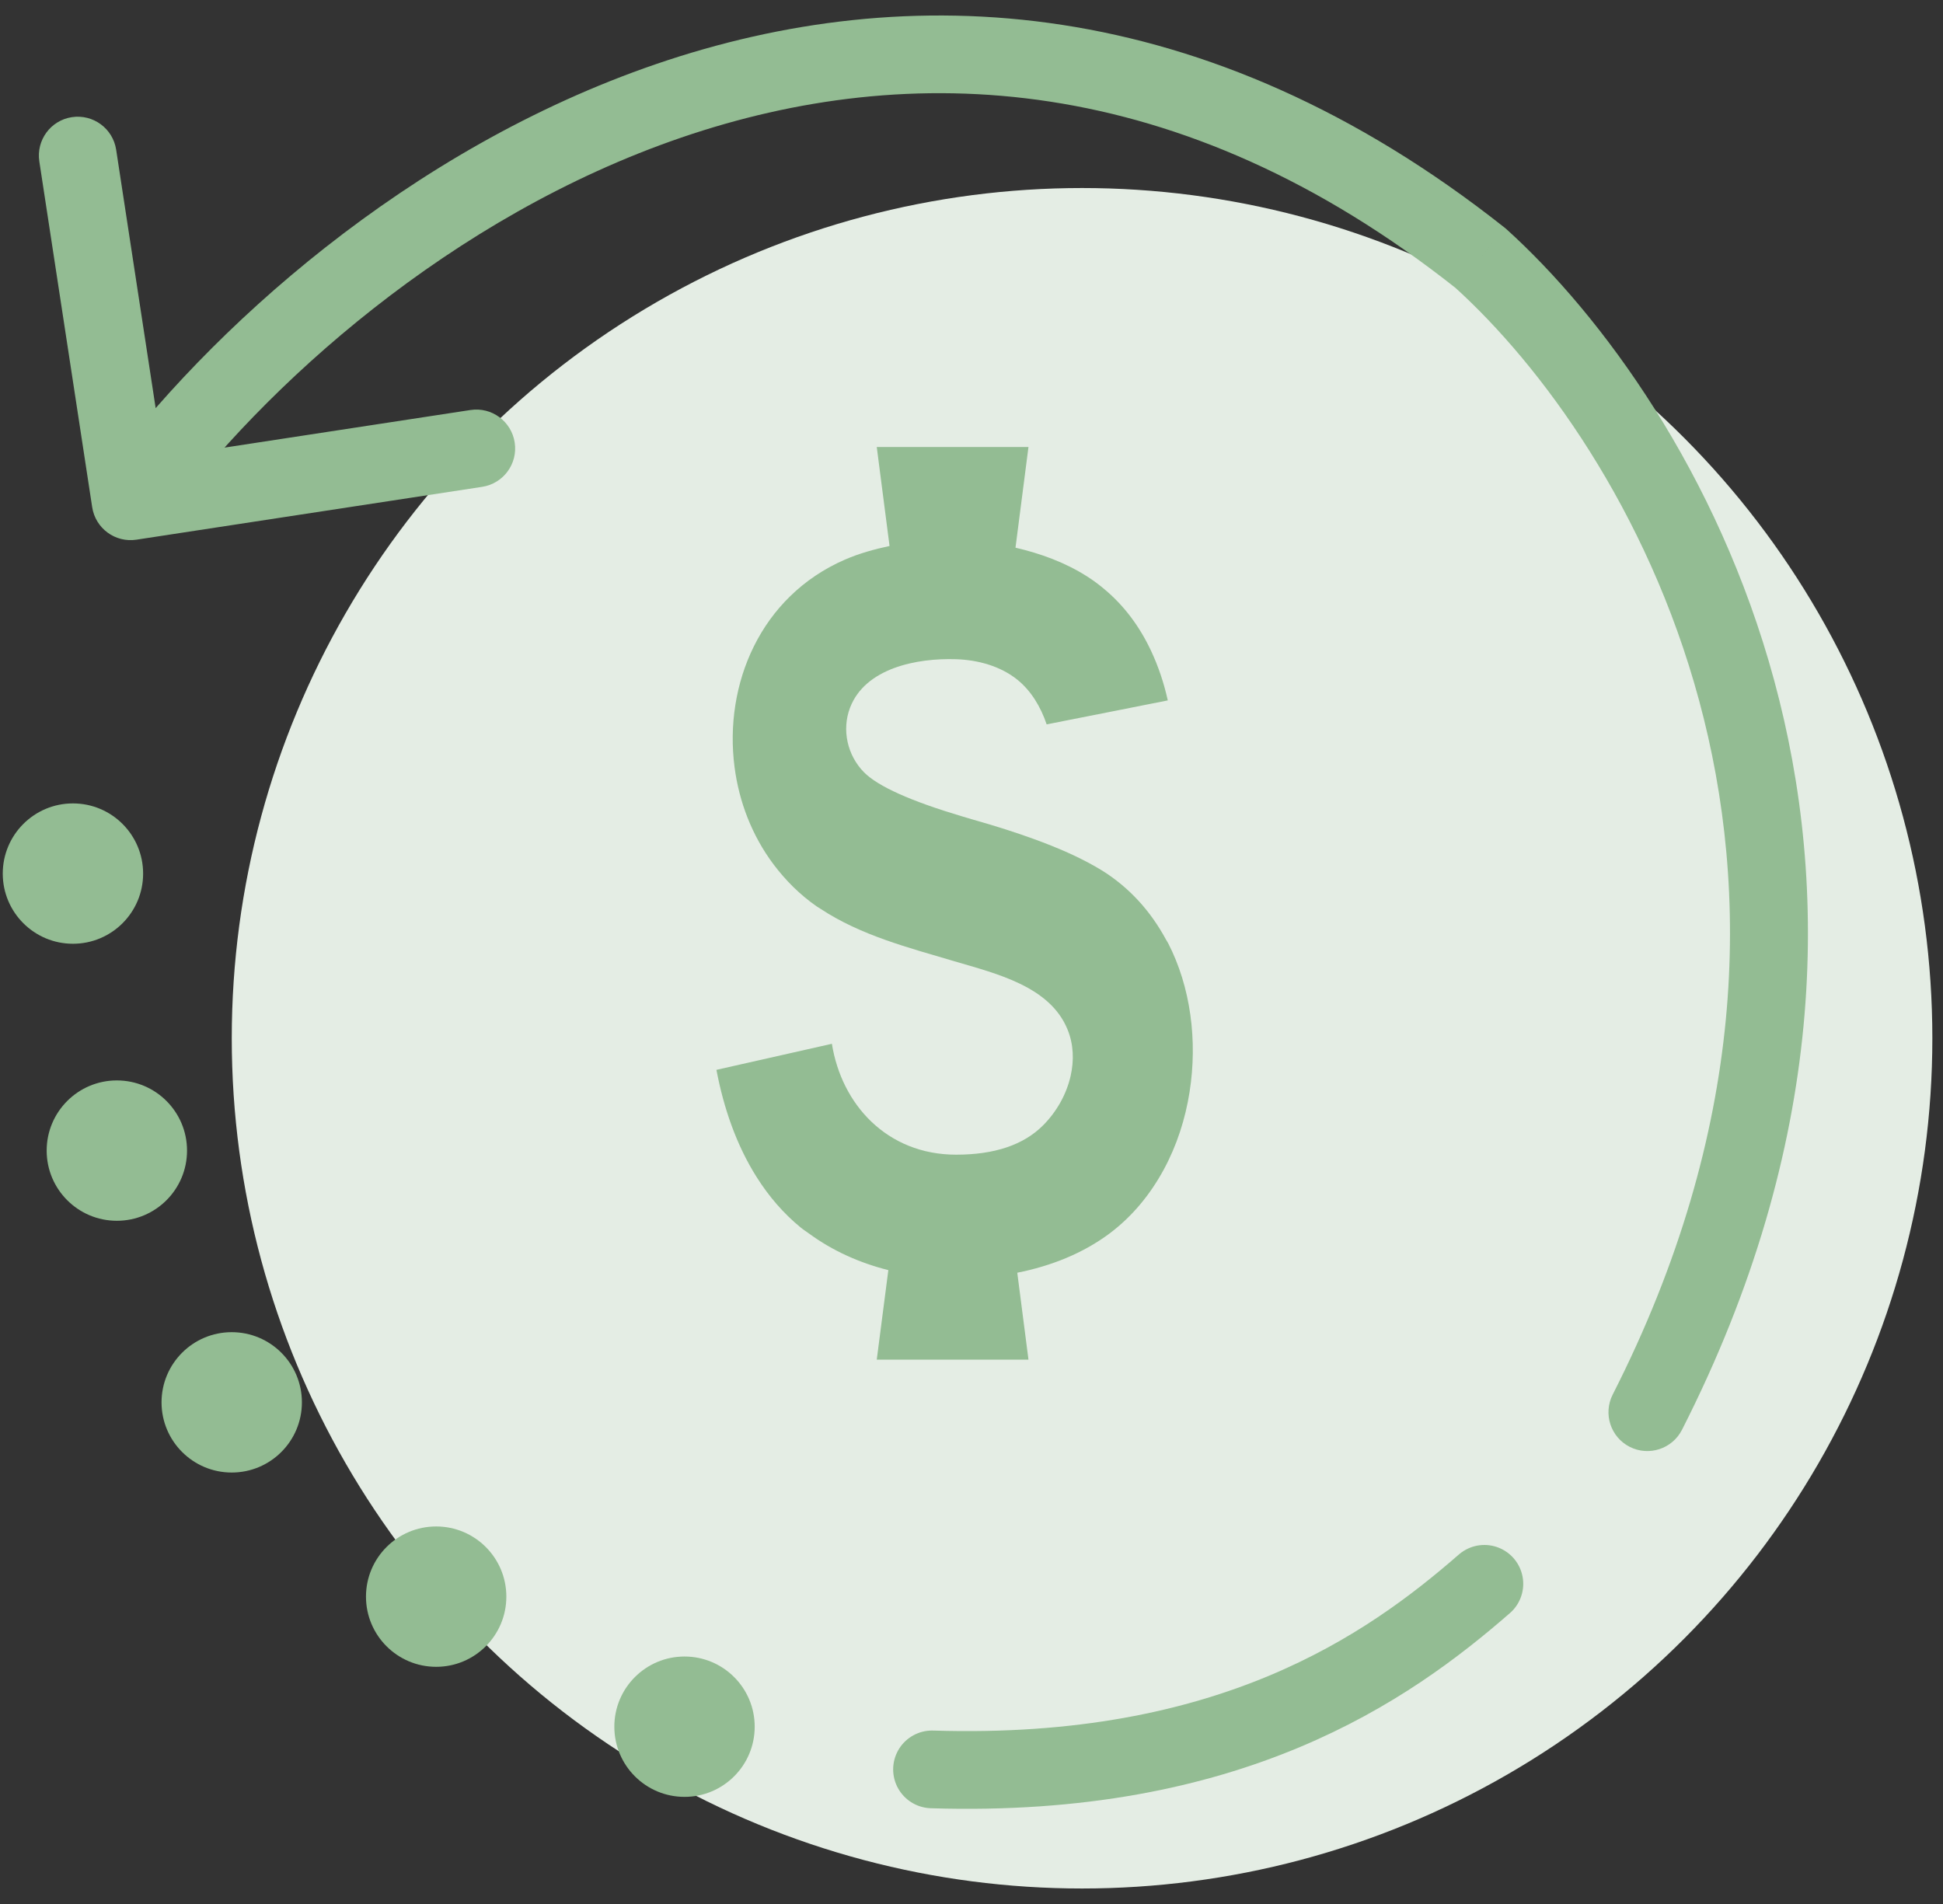
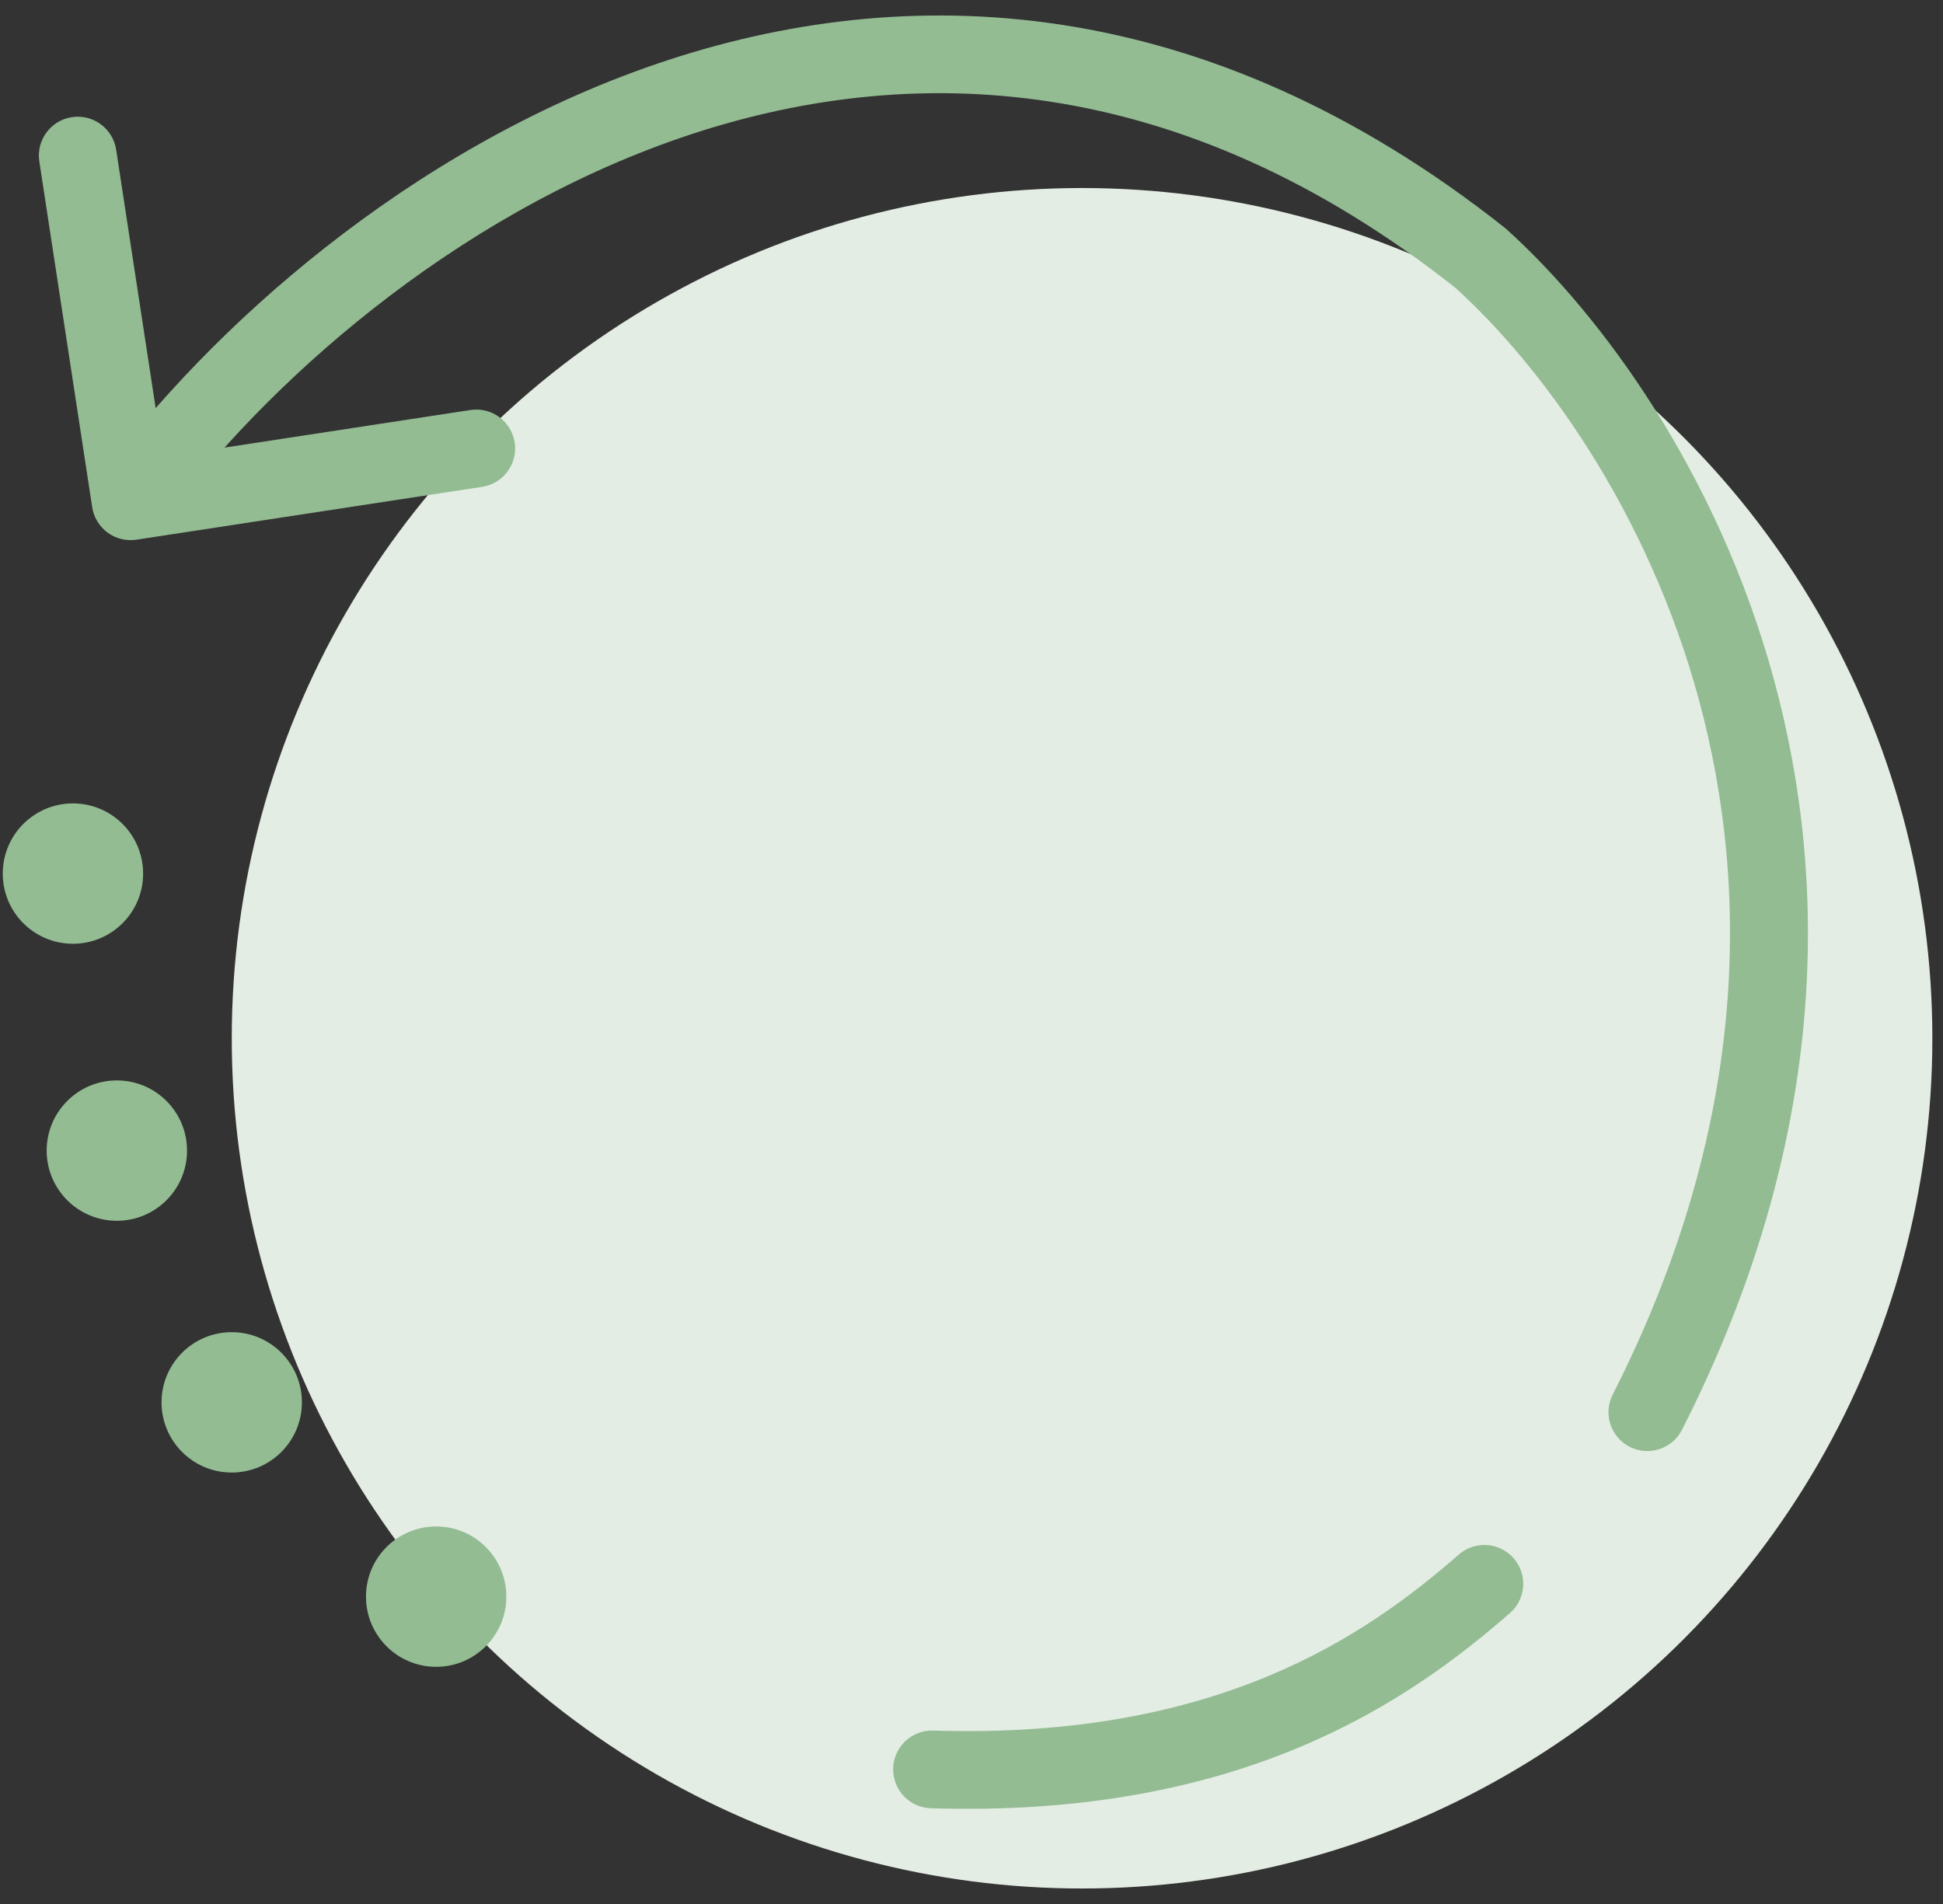
<svg xmlns="http://www.w3.org/2000/svg" width="50" height="49" viewBox="0 0 50 49" fill="none">
  <rect x="0" y="0" width="50" height="49" fill="#333333" stroke="none" />
  <circle cx="27.845" cy="26.72" r="21.881" fill="#E4EDE4" />
-   <path fill-rule="evenodd" clip-rule="evenodd" d="M29.947 30.1C30.281 29.484 30.502 28.803 30.612 28.101C30.82 26.781 30.639 25.396 30.06 24.273C30.044 24.241 30.023 24.214 30.006 24.182C29.605 23.441 29.065 22.849 28.378 22.414C28.319 22.377 28.253 22.34 28.189 22.302C27.771 22.062 27.246 21.825 26.606 21.593C26.148 21.426 25.633 21.261 25.06 21.099C24.954 21.068 24.857 21.038 24.756 21.009C23.44 20.617 22.596 20.239 22.236 19.877C21.803 19.439 21.659 18.783 21.873 18.217C22.261 17.195 23.585 16.932 24.6 16.965C25.167 16.983 25.742 17.142 26.176 17.489C26.357 17.635 26.506 17.809 26.629 17.999C26.757 18.199 26.858 18.416 26.934 18.642L28.655 18.302L30.051 18.025C29.954 17.584 29.811 17.155 29.621 16.75C29.336 16.143 28.94 15.592 28.403 15.149C28.265 15.034 28.12 14.926 27.963 14.827C27.408 14.476 26.781 14.245 26.132 14.095L26.466 11.504H22.562L22.891 14.051C22.496 14.136 22.107 14.243 21.738 14.404C19.562 15.353 18.627 17.617 18.902 19.738C19.018 20.636 19.352 21.505 19.903 22.241C20.212 22.652 20.581 23.026 21.026 23.333C21.056 23.354 21.088 23.371 21.119 23.391C22.147 24.07 23.373 24.387 24.555 24.737C25.634 25.056 27.019 25.38 27.472 26.496C27.629 26.881 27.64 27.291 27.552 27.684C27.446 28.159 27.192 28.61 26.841 28.962C26.339 29.465 25.593 29.716 24.604 29.716C23.715 29.716 22.972 29.392 22.422 28.865C21.887 28.353 21.534 27.649 21.407 26.862L21.382 26.868L18.436 27.533C18.621 28.507 18.948 29.468 19.475 30.299C19.781 30.783 20.155 31.224 20.61 31.595C20.677 31.65 20.751 31.695 20.821 31.747C21.424 32.189 22.119 32.501 22.86 32.687L22.562 34.99H26.466L26.178 32.754C27.043 32.582 27.873 32.255 28.563 31.736C29.144 31.298 29.603 30.734 29.947 30.1Z" fill="#93BC93" />
  <path d="M2.372 13.051C2.455 13.597 2.965 13.972 3.511 13.889L12.408 12.529C12.954 12.445 13.329 11.935 13.245 11.389C13.162 10.843 12.652 10.468 12.106 10.552L4.198 11.761L2.989 3.852C2.905 3.306 2.395 2.932 1.849 3.015C1.303 3.098 0.928 3.609 1.012 4.155L2.372 13.051ZM38.096 6.64L38.766 5.898L38.742 5.877L38.716 5.856L38.096 6.64ZM41.5 35.89C41.25 36.383 41.446 36.985 41.938 37.235C42.43 37.485 43.032 37.289 43.283 36.797L41.5 35.89ZM4.166 13.492C6.794 9.915 11.617 5.566 17.534 3.54C23.389 1.536 30.352 1.786 37.475 7.425L38.716 5.856C31.018 -0.236 23.334 -0.559 16.887 1.648C10.501 3.834 5.367 8.48 2.554 12.308L4.166 13.492ZM37.425 7.382C41.861 11.39 48.429 22.265 41.5 35.89L43.283 36.797C50.739 22.136 43.658 10.319 38.766 5.898L37.425 7.382Z" fill="#93BC93" />
  <path d="M38.198 40.76C35.718 42.922 31.656 45.779 23.984 45.536" stroke="#93BC93" stroke-width="2" stroke-linecap="round" />
  <circle cx="1.877" cy="22.482" r="1.806" fill="#93BC93" />
  <circle cx="3.007" cy="29.611" r="1.806" fill="#93BC93" />
  <circle cx="5.963" cy="36.09" r="1.806" fill="#93BC93" />
  <circle cx="11.224" cy="41.09" r="1.806" fill="#93BC93" />
-   <circle cx="17.615" cy="44.437" r="1.806" fill="#93BC93" />
</svg>